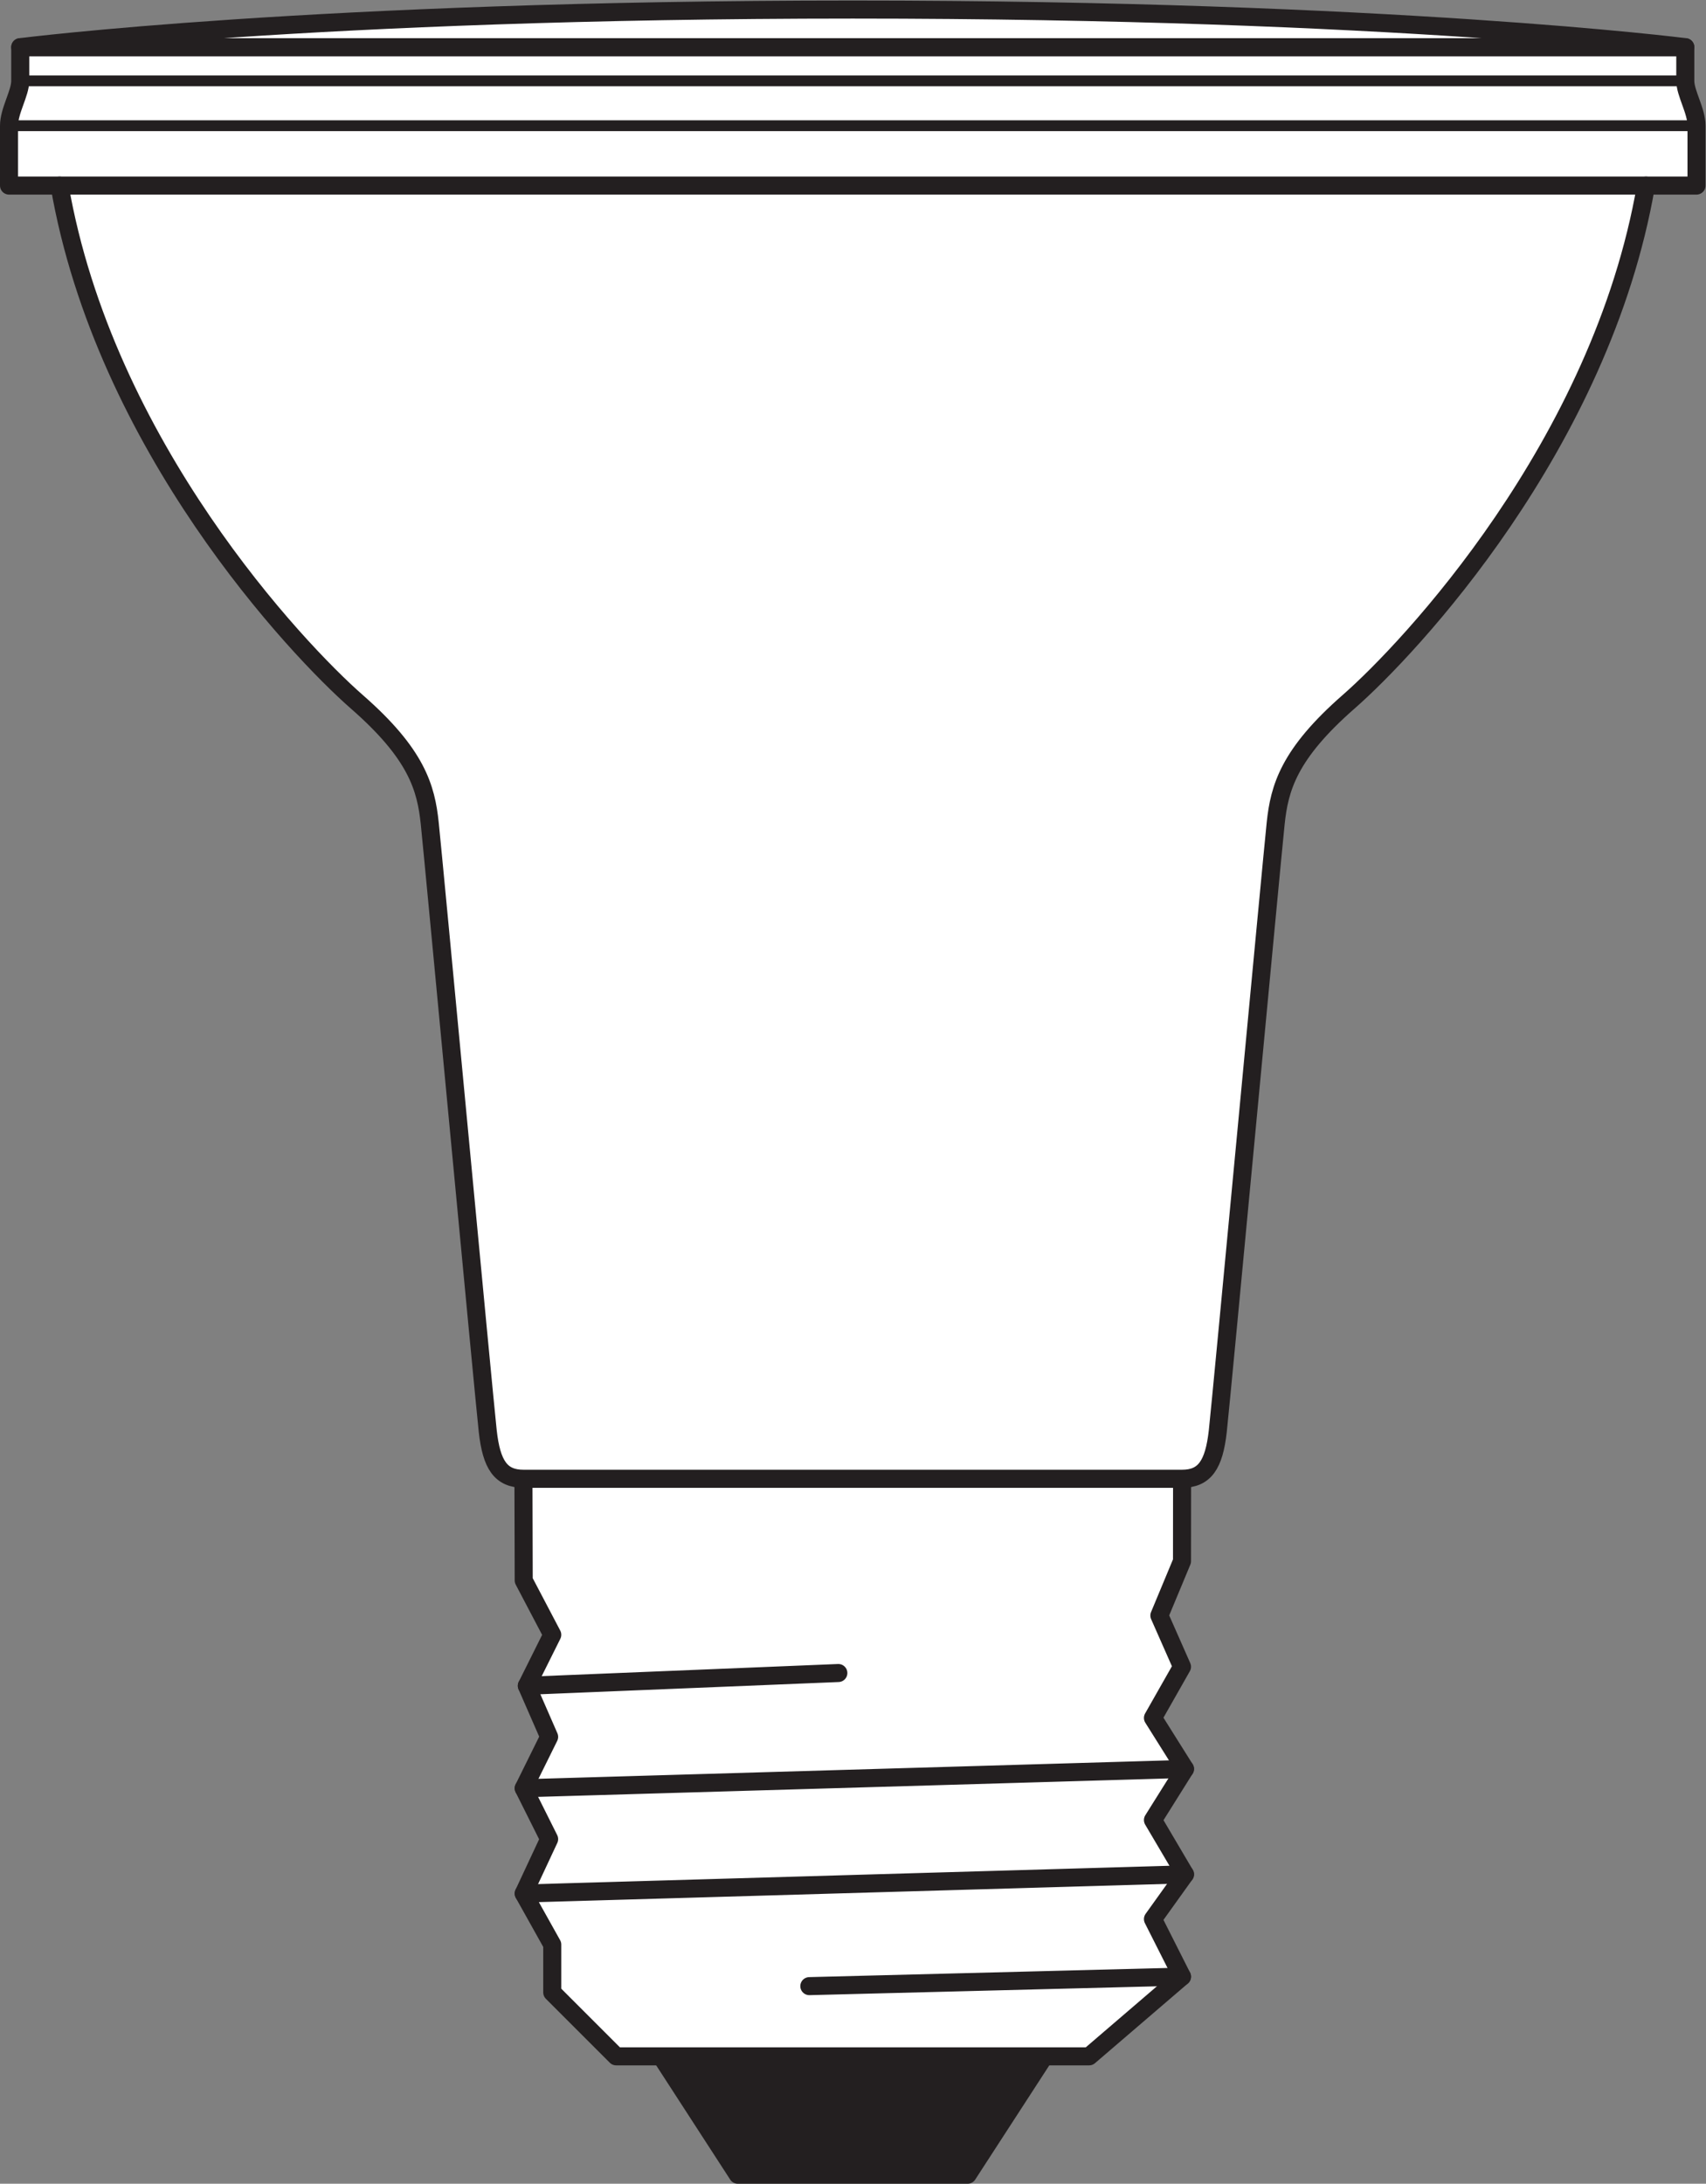
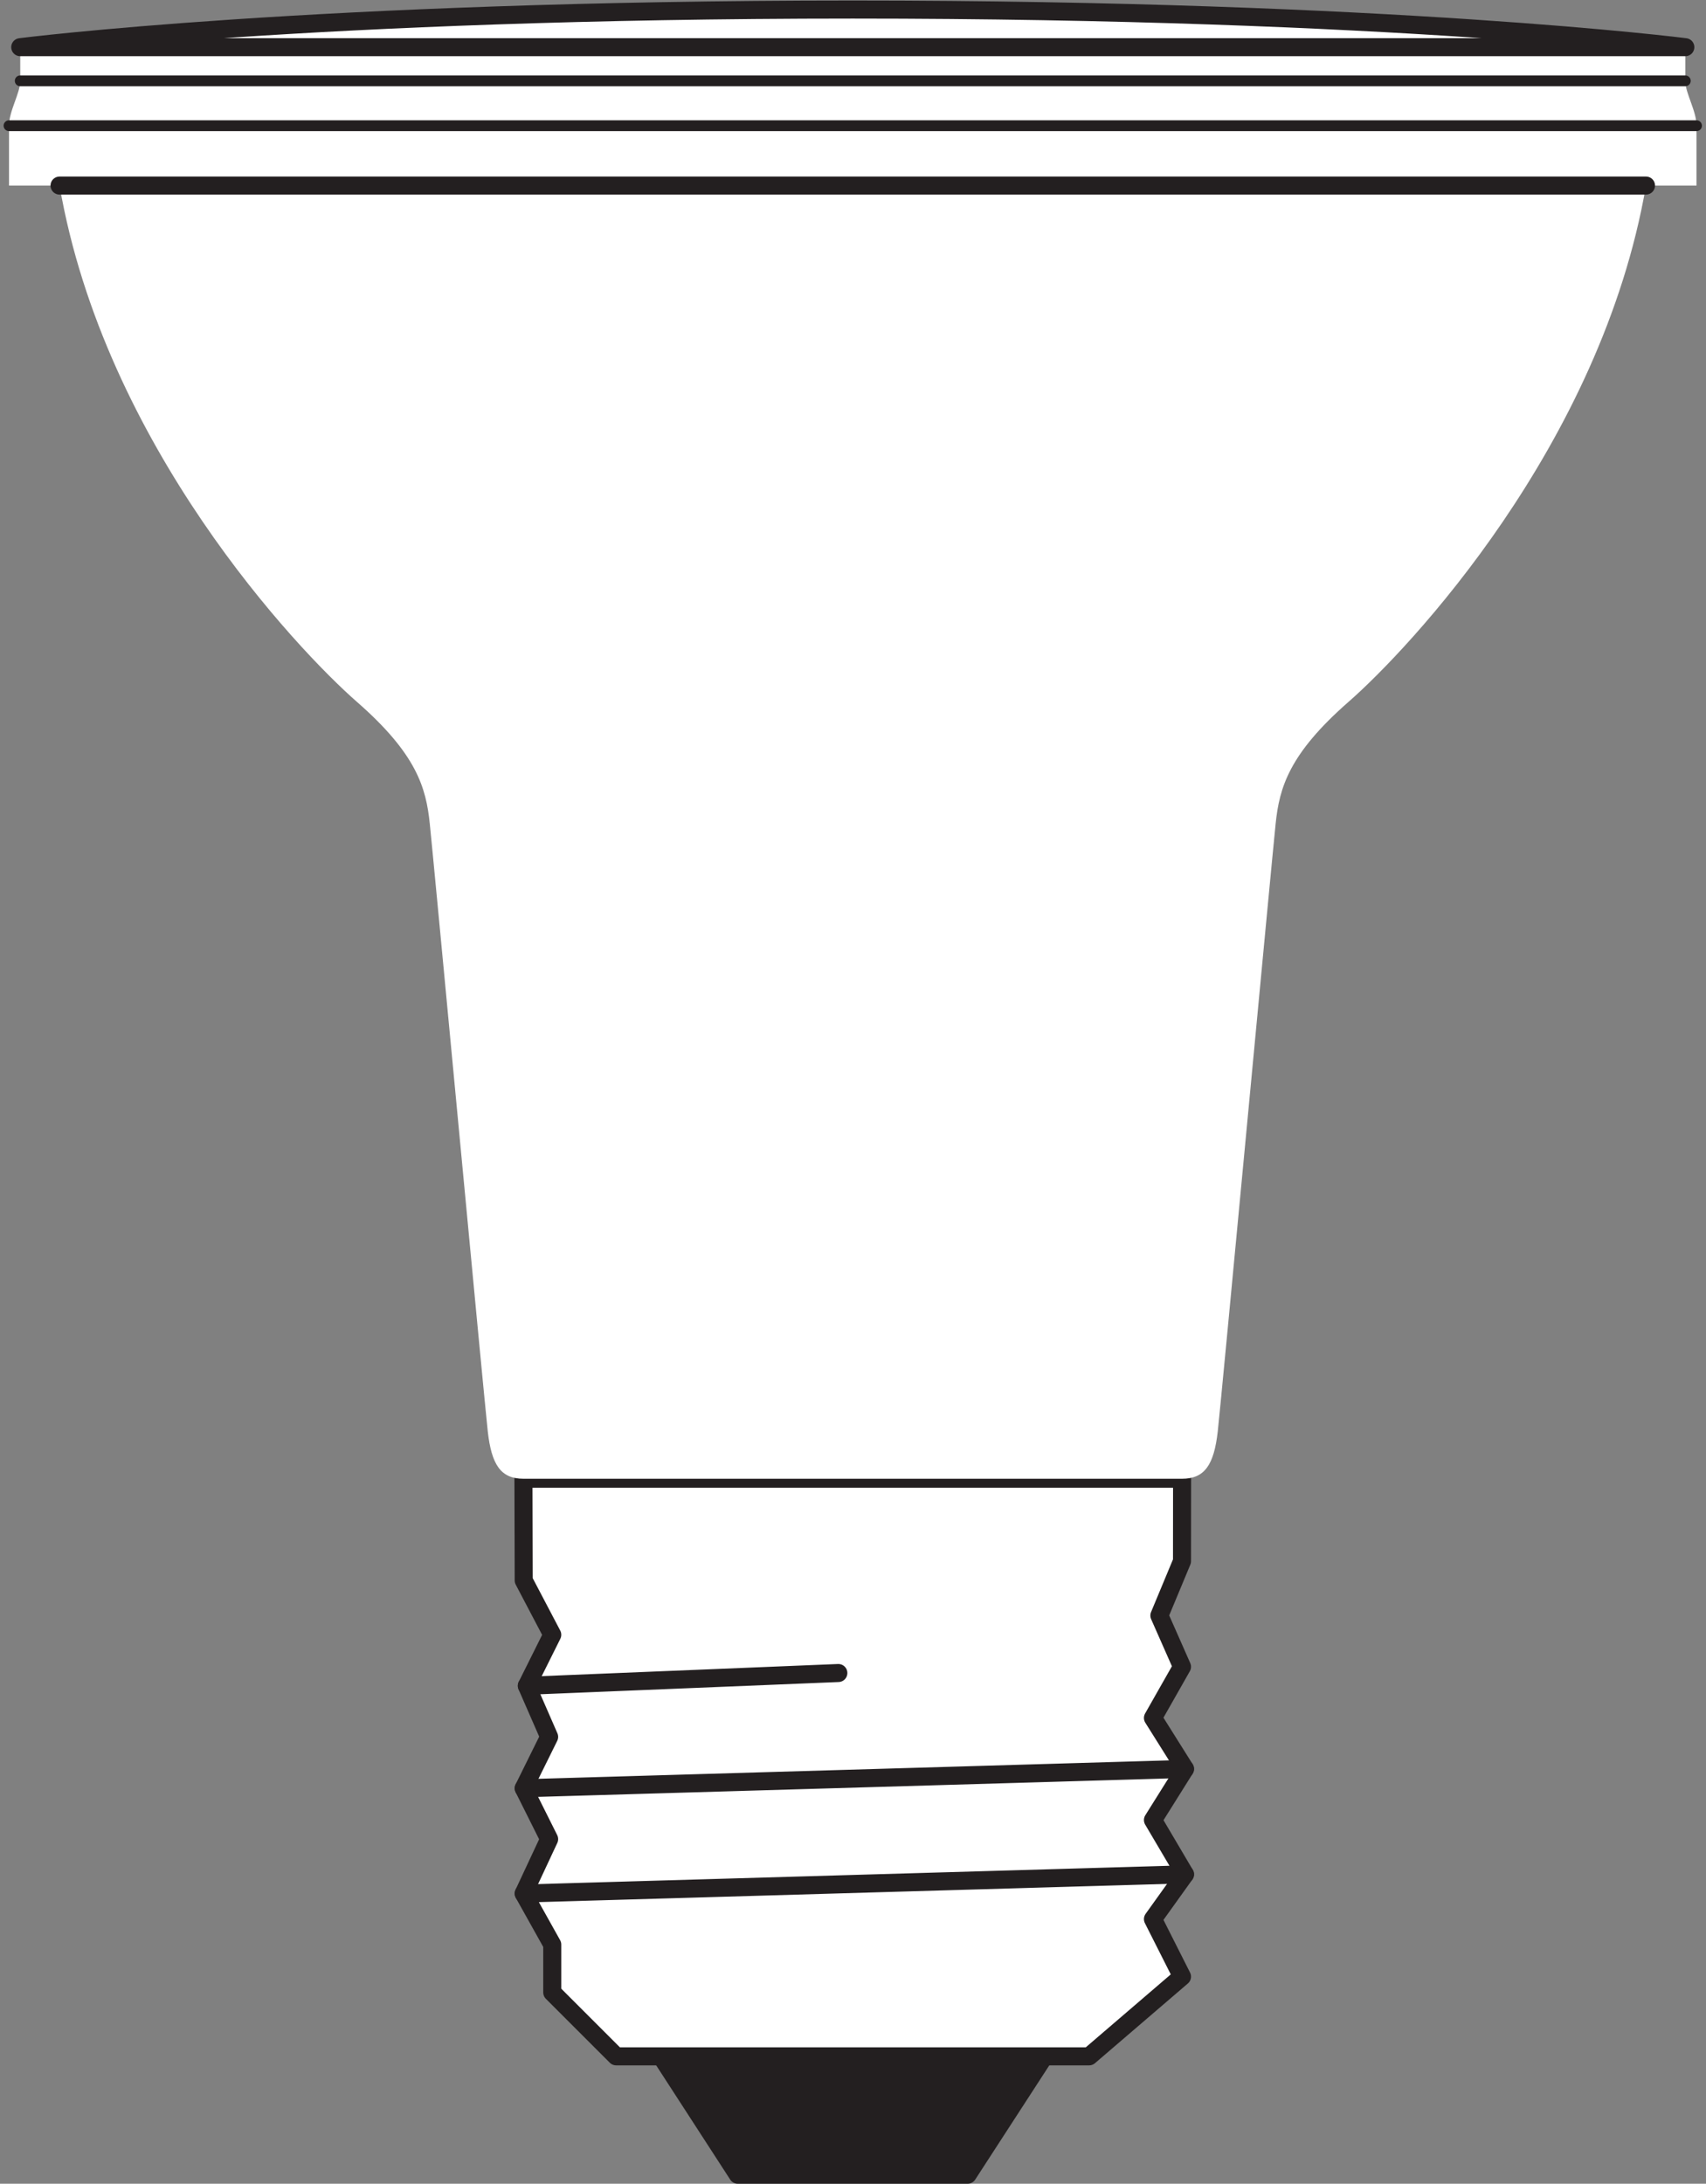
<svg xmlns="http://www.w3.org/2000/svg" viewBox="0 0 89.333 114.333" height="114.333" width="89.333" xml:space="preserve" id="svg2" version="1.1">
  <rect x="0" y="0" width="89.333" height="114.333" fill="#808080" stroke="none" />
  <defs id="defs6" />
  <g transform="matrix(1.333,0,0,-1.333,0,114.333)" id="g10">
    <g transform="scale(0.1)" id="g12">
      <path id="path14" style="fill:#231f20;fill-opacity:1;fill-rule:nonzero;stroke:none" d="M 410.266,50.039 380.105,3.547 H 289.824 L 259.695,50.039 h 150.571" />
      <path id="path16" style="fill:none;stroke:#231f20;stroke-width:7.087;stroke-linecap:butt;stroke-linejoin:round;stroke-miterlimit:3.864;stroke-dasharray:none;stroke-opacity:1" d="M 410.266,50.039 380.105,3.547 H 289.824 L 259.695,50.039 Z" />
      <path id="path18" style="fill:#ffffff;fill-opacity:1;fill-rule:nonzero;stroke:none" d="m 464.355,276.902 -0.031,-32.382 -8.886,-21.336 8.886,-20.125 L 452.91,182.961 465.496,162.93 452.91,142.852 465.496,121.523 452.91,103.953 464.324,81.348 427.832,50.039 H 242.051 l -25.11,25.105 v 18.793 l -11.211,20.055 9.985,21.367 -9.985,19.973 9.985,20.188 -8.762,20.066 9.988,20.039 -11.211,21.34 -0.105,39.937 h 258.73" />
      <path id="path20" style="fill:none;stroke:#231f20;stroke-width:7.087;stroke-linecap:butt;stroke-linejoin:round;stroke-miterlimit:3.864;stroke-dasharray:none;stroke-opacity:1" d="m 464.355,276.902 -0.031,-32.382 -8.886,-21.336 8.886,-20.125 L 452.91,182.961 465.496,162.93 452.91,142.852 465.496,121.523 452.91,103.953 464.324,81.348 427.832,50.039 H 242.051 l -25.11,25.105 v 18.793 l -11.211,20.055 9.985,21.367 -9.985,19.973 9.985,20.188 -8.762,20.066 9.988,20.039 -11.211,21.34 -0.105,39.937 z" />
-       <path id="path22" style="fill:none;stroke:#231f20;stroke-width:7.087;stroke-linecap:round;stroke-linejoin:round;stroke-miterlimit:3.864;stroke-dasharray:none;stroke-opacity:1" d="M 464.324,81.348 317.93,77.617" />
      <path id="path24" style="fill:none;stroke:#231f20;stroke-width:7.087;stroke-linecap:round;stroke-linejoin:round;stroke-miterlimit:3.864;stroke-dasharray:none;stroke-opacity:1" d="M 329.324,200.598 206.953,195.586" />
      <path id="path26" style="fill:none;stroke:#231f20;stroke-width:7.087;stroke-linecap:round;stroke-linejoin:round;stroke-miterlimit:3.864;stroke-dasharray:none;stroke-opacity:1" d="M 465.496,162.93 205.73,155.332" />
      <path id="path28" style="fill:none;stroke:#231f20;stroke-width:7.087;stroke-linecap:round;stroke-linejoin:round;stroke-miterlimit:3.864;stroke-dasharray:none;stroke-opacity:1" d="M 465.496,121.523 205.73,113.992" />
      <path id="path30" style="fill:#ffffff;fill-opacity:1;fill-rule:nonzero;stroke:none" d="m 662.031,839.18 c 0,0 0,-8.328 0,-13.219 0,-4.906 4.407,-11.746 4.407,-17.621 0,-5.895 0,-23.516 0,-23.516 H 646.594 C 628.965,682.715 553.293,602.637 529.773,582.074 c -23.496,-20.558 -27.183,-33.793 -28.652,-47.75 -1.473,-13.965 -21.277,-225.523 -22.742,-238.75 -1.477,-13.211 -5.156,-18.672 -14.024,-18.672 h -258.73 c -8.895,0 -12.551,5.461 -14.023,18.672 -1.465,13.227 -21.309,224.785 -22.786,238.75 -1.461,13.957 -5.117,27.192 -28.652,47.75 -23.492,20.563 -99.148,100.641 -116.773,202.75 H 3.543 c 0,0 0,17.621 0,23.516 0,5.875 4.406,12.715 4.406,17.621 0,4.891 0,13.219 0,13.219 H 662.031" />
-       <path id="path32" style="fill:none;stroke:#231f20;stroke-width:7.087;stroke-linecap:butt;stroke-linejoin:round;stroke-miterlimit:3.864;stroke-dasharray:none;stroke-opacity:1" d="m 662.031,839.18 c 0,0 0,-8.328 0,-13.219 0,-4.906 4.407,-11.746 4.407,-17.621 0,-5.895 0,-23.516 0,-23.516 H 646.594 C 628.965,682.715 553.293,602.637 529.773,582.074 c -23.496,-20.558 -27.183,-33.793 -28.652,-47.75 -1.473,-13.965 -21.277,-225.523 -22.742,-238.75 -1.477,-13.211 -5.156,-18.672 -14.024,-18.672 h -258.73 c -8.895,0 -12.551,5.461 -14.023,18.672 -1.465,13.227 -21.309,224.785 -22.786,238.75 -1.461,13.957 -5.117,27.192 -28.652,47.75 -23.492,20.563 -99.148,100.641 -116.773,202.75 H 3.543 c 0,0 0,17.621 0,23.516 0,5.875 4.406,12.715 4.406,17.621 0,4.891 0,13.219 0,13.219 z" />
      <path id="path34" style="fill:none;stroke:#231f20;stroke-width:7.087;stroke-linecap:round;stroke-linejoin:round;stroke-miterlimit:3.864;stroke-dasharray:none;stroke-opacity:1" d="M 23.391,784.824 H 646.594" />
      <path id="path36" style="fill:none;stroke:#231f20;stroke-width:4.252;stroke-linecap:round;stroke-linejoin:round;stroke-miterlimit:3.864;stroke-dasharray:none;stroke-opacity:1" d="M 3.543,808.34 H 666.438" />
      <path id="path38" style="fill:none;stroke:#231f20;stroke-width:4.252;stroke-linecap:round;stroke-linejoin:round;stroke-miterlimit:3.864;stroke-dasharray:none;stroke-opacity:1" d="M 7.949,825.961 H 662.031" />
      <path id="path40" style="fill:#ffffff;fill-opacity:1;fill-rule:nonzero;stroke:none" d="m 662.043,839.18 c 0,0 -115.695,14.777 -327.07,14.777 C 123.645,853.957 7.949,839.18 7.949,839.18 H 662.043" />
      <path id="path42" style="fill:none;stroke:#231f20;stroke-width:7.087;stroke-linecap:butt;stroke-linejoin:round;stroke-miterlimit:3.864;stroke-dasharray:none;stroke-opacity:1" d="m 662.043,839.18 c 0,0 -115.695,14.777 -327.07,14.777 C 123.645,853.957 7.949,839.18 7.949,839.18 Z" />
    </g>
  </g>
</svg>